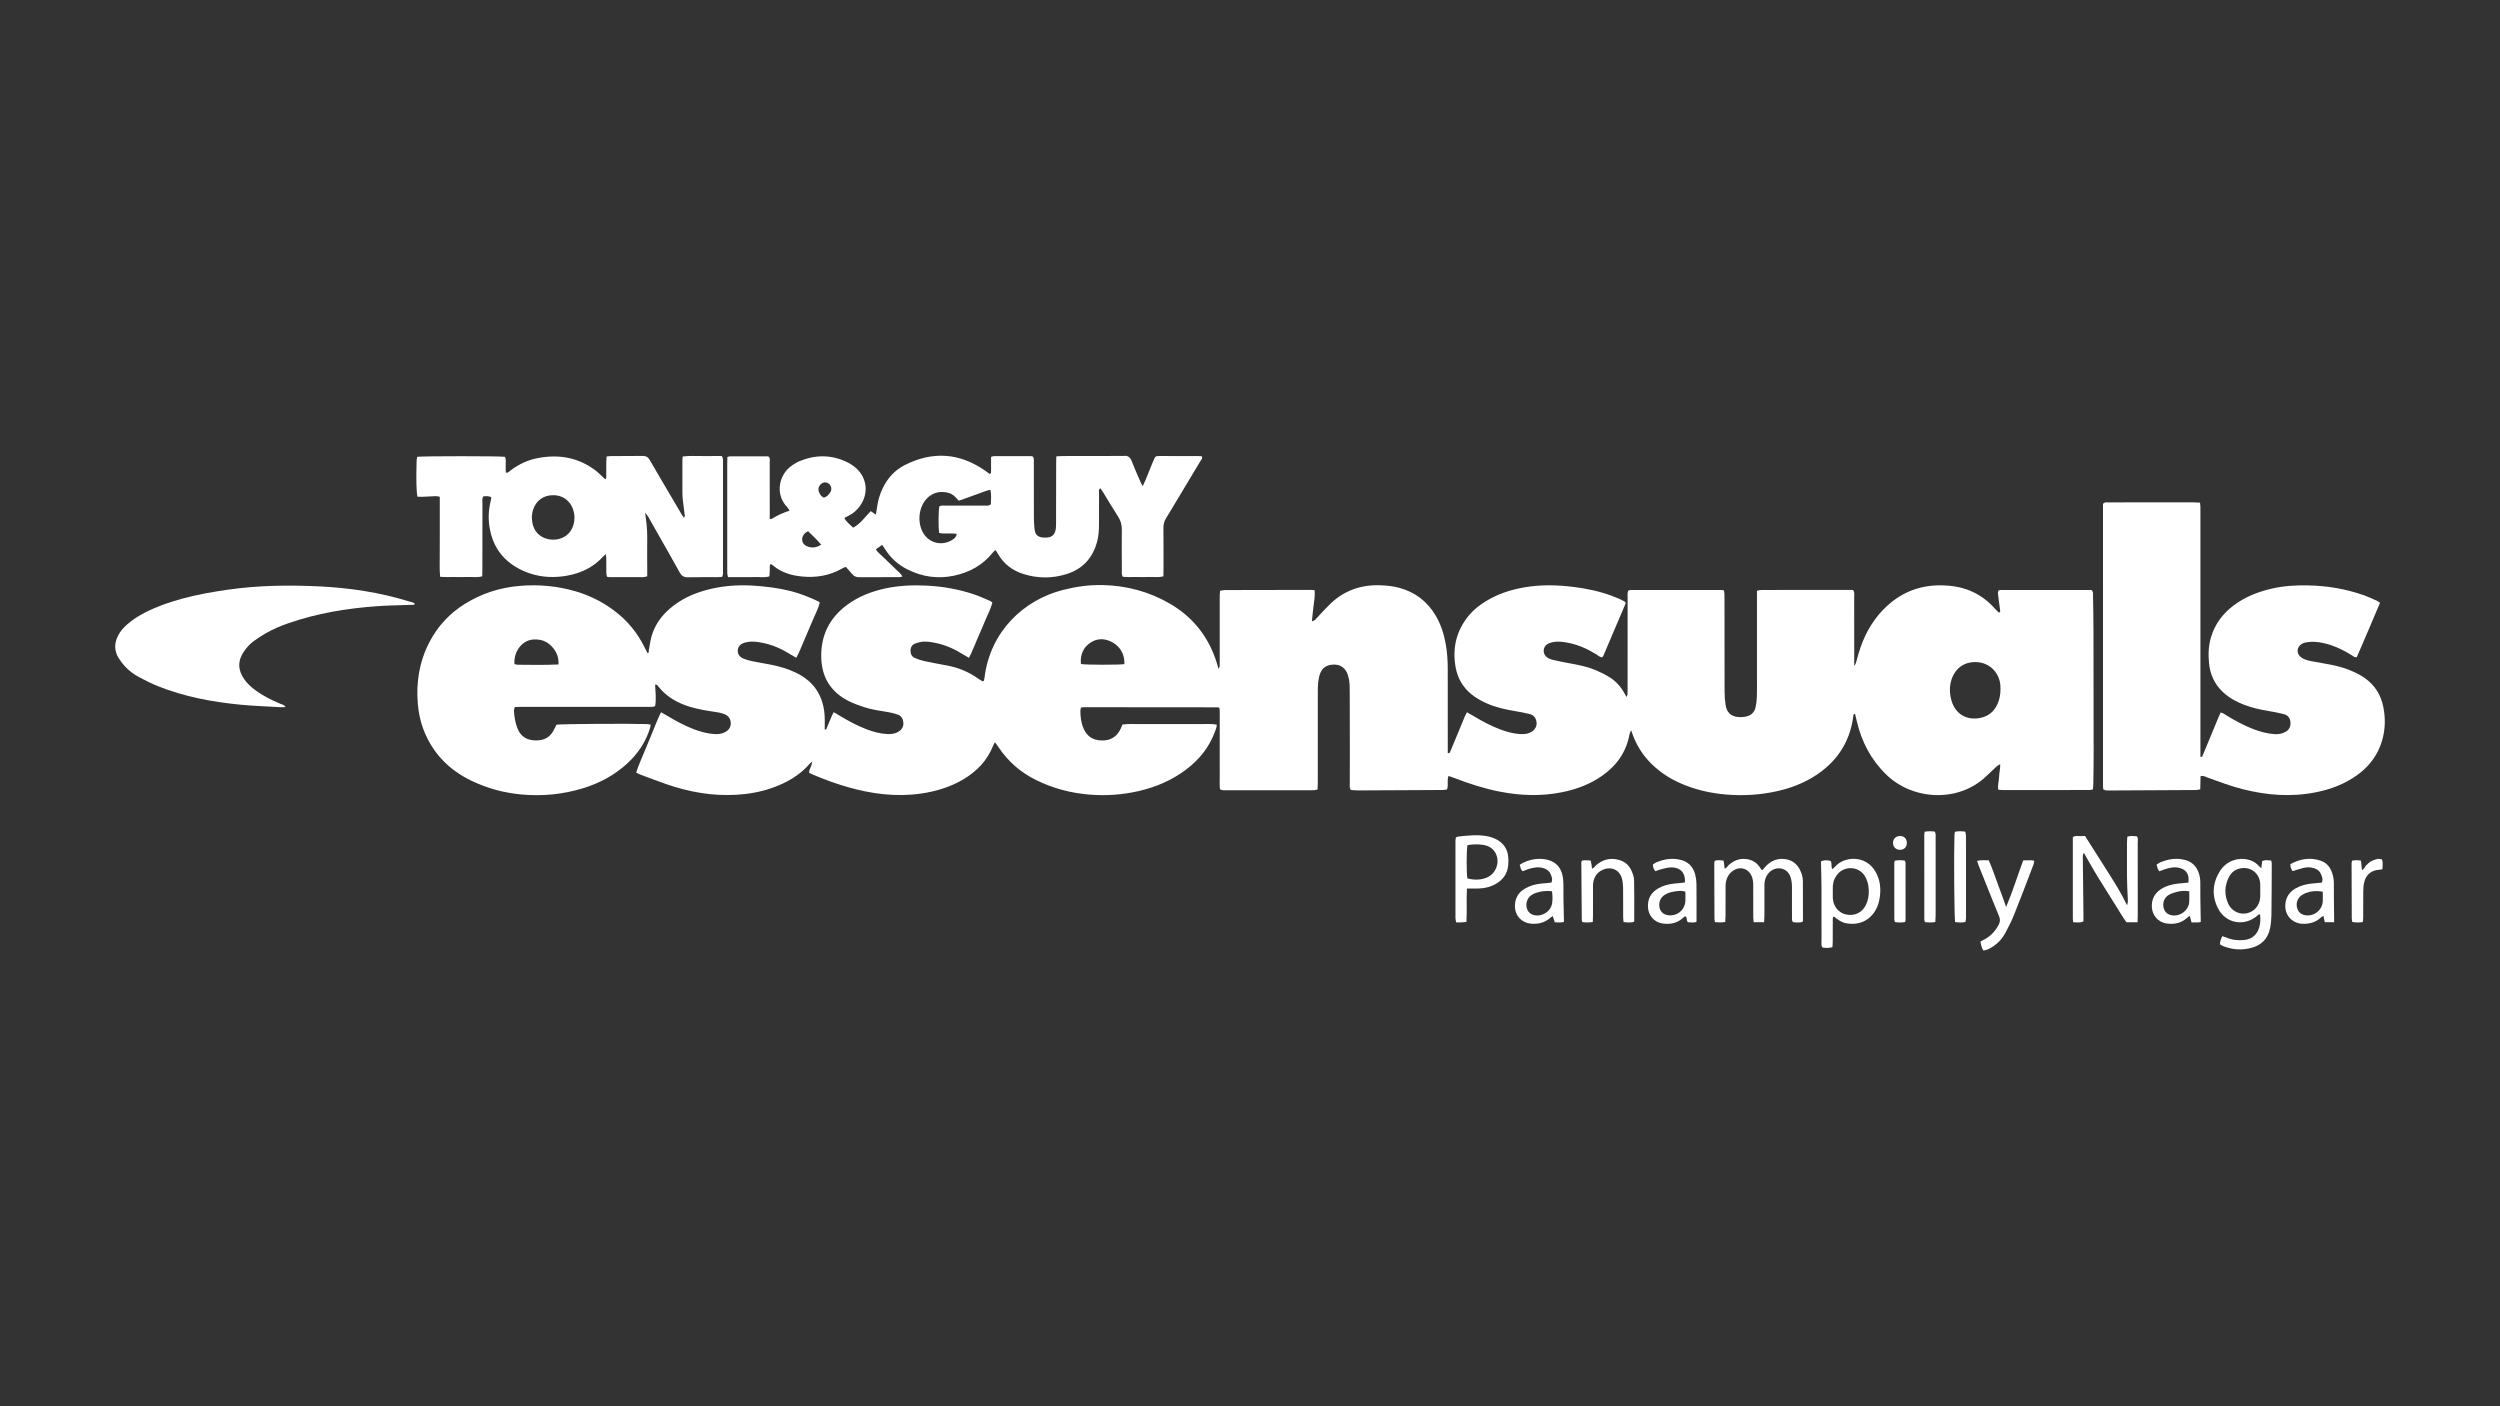
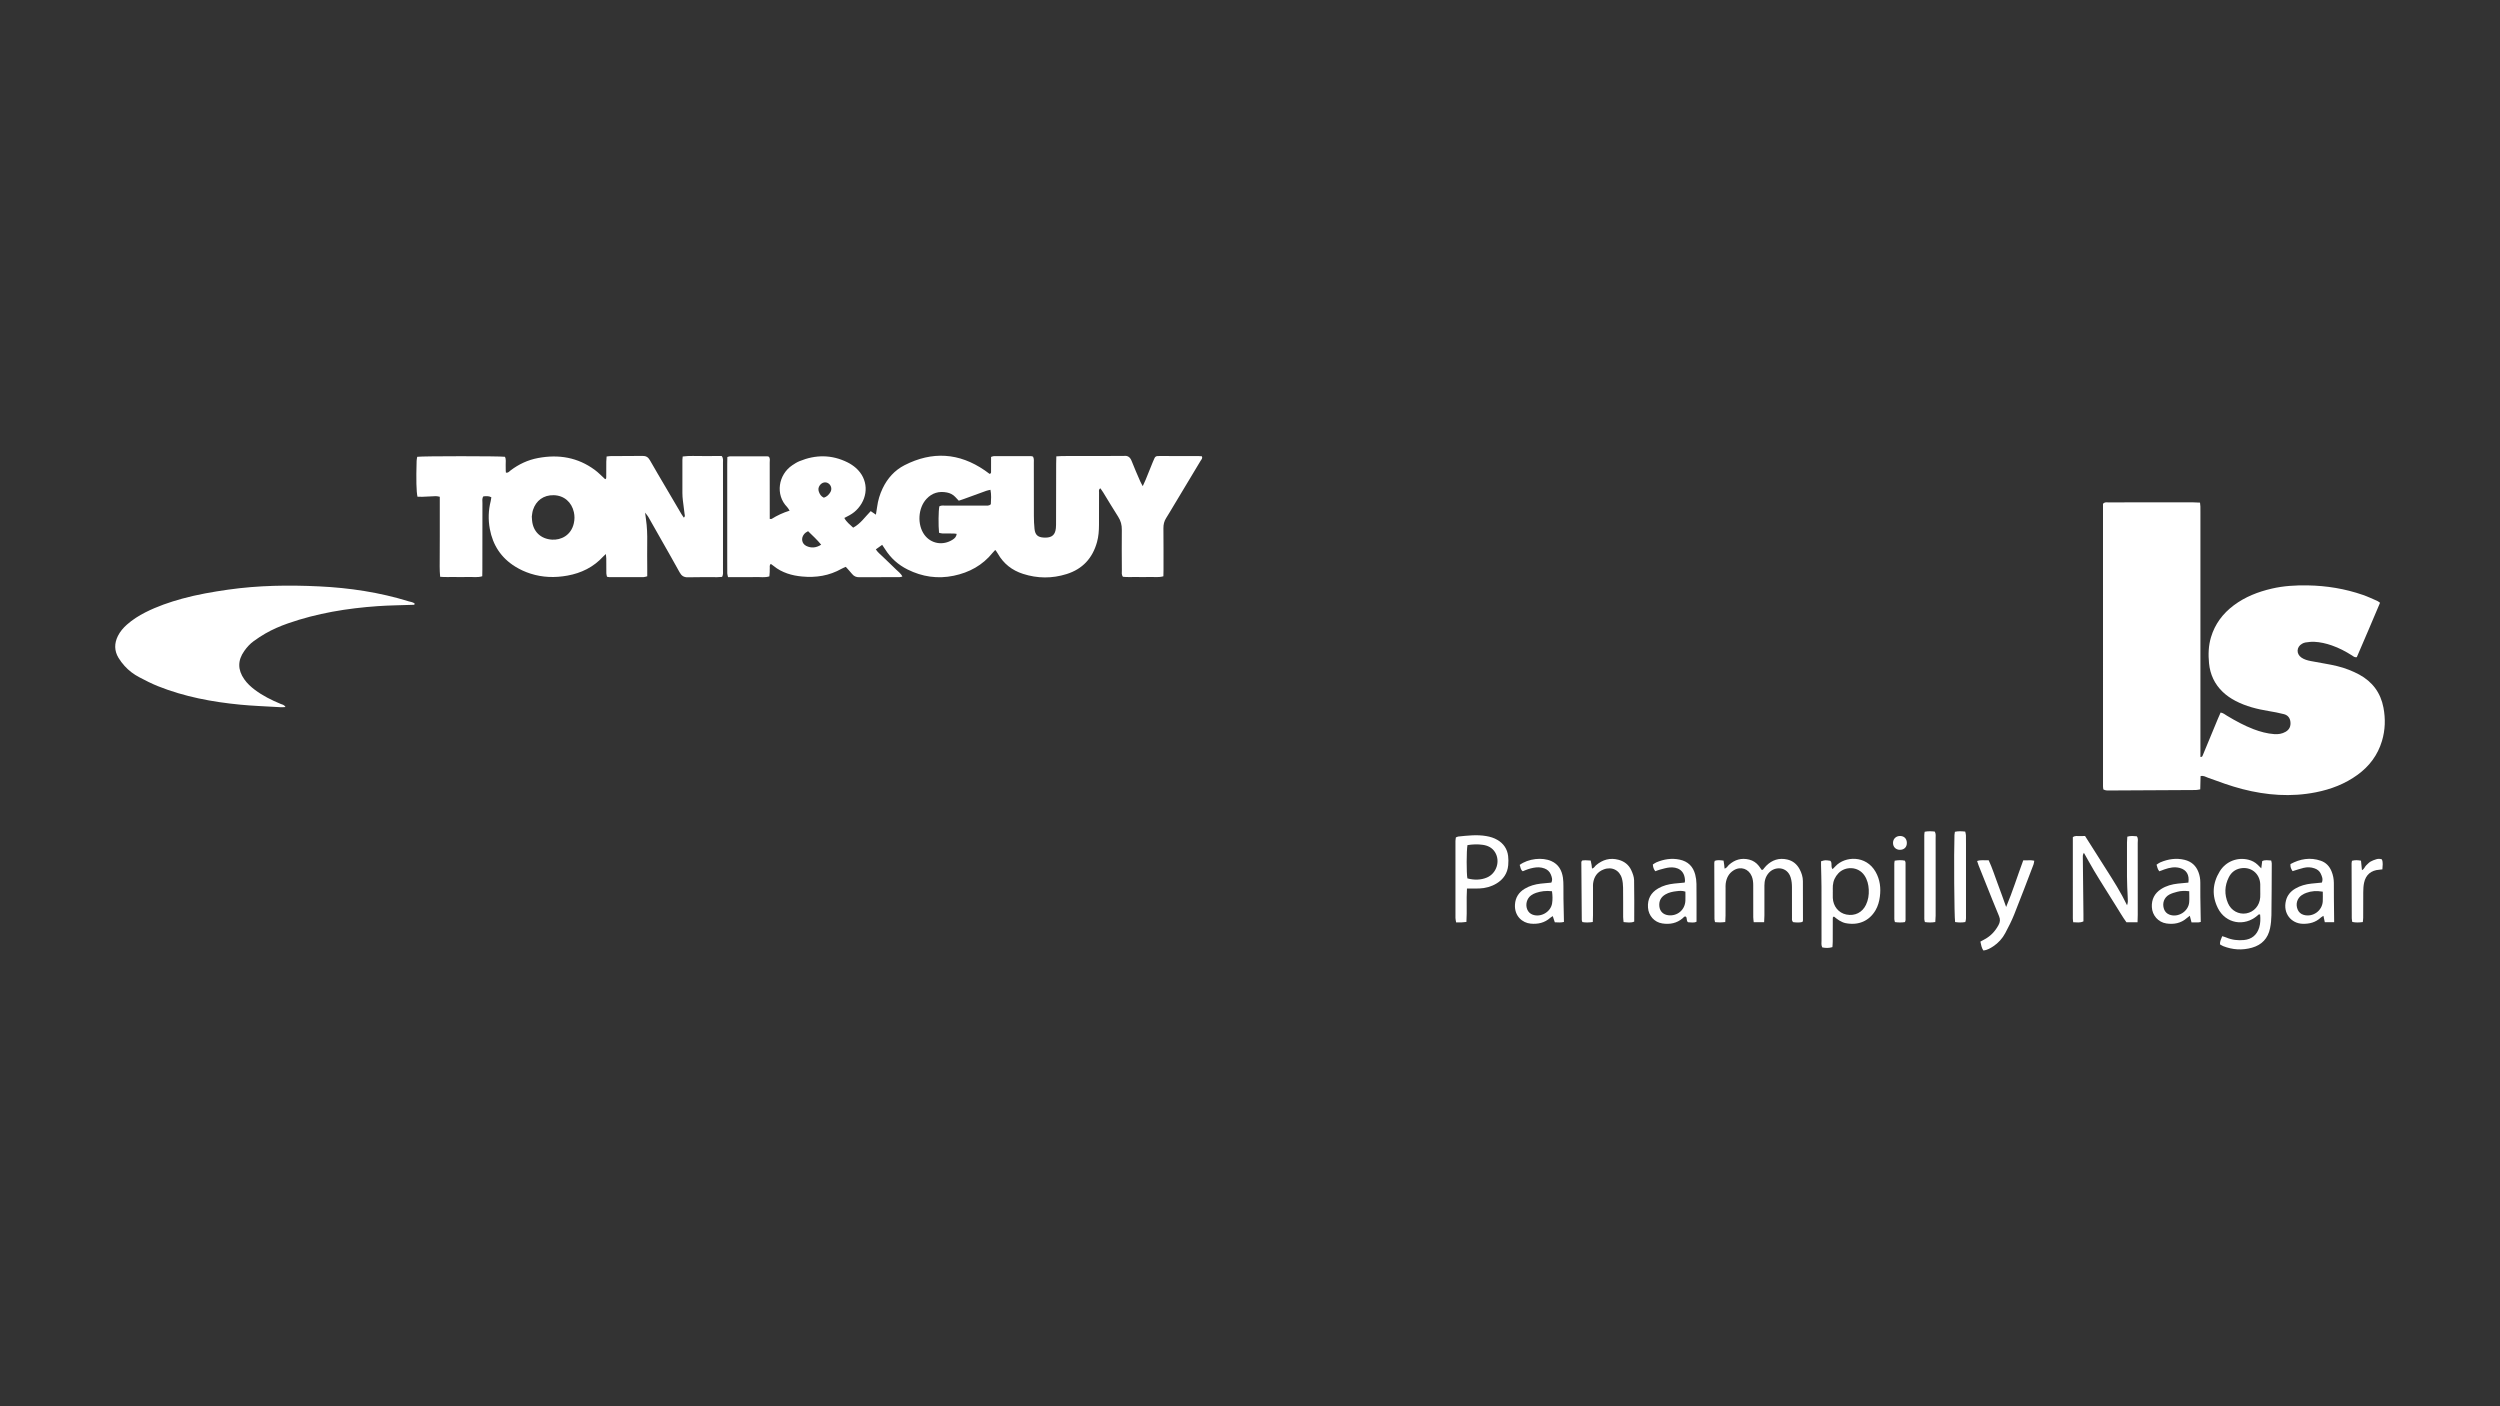
<svg xmlns="http://www.w3.org/2000/svg" version="1.1" id="Layer_1" x="0px" y="0px" viewBox="0 0 1920 1080" style="enable-background:new 0 0 1920 1080;" xml:space="preserve">
  <rect x="0" y="0" width="1920" height="1080" fill="#333333" stroke="none" />
  <style type="text/css"> .st0{fill:#FFFFFF;} </style>
  <g>
-     <path class="st0" d="M1607.79,483.83c-0.03-8.8-0.2-17.59-0.35-26.39c-0.03-1.38,0.36-2.91-1.18-4.32 c-23.05,0-46.37-0.01-69.7,0.01c-0.61,0-1.21,0.24-1.74,0.36c-0.72,1.73-0.31,3.31-0.11,4.87c0.42,3.33,0.93,6.65,1.33,9.99 c0.08,0.69,0.43,1.59-0.49,2.02c-0.24,0-0.46,0.07-0.54-0.01c-1.13-1.1-2.3-2.18-3.34-3.36c-6.77-7.62-15.06-12.76-24.9-15.44 c-4.19-1.15-8.47-1.67-12.78-1.91c-16-0.87-30.34,3.45-42.66,13.9c-7.92,6.73-14.02,14.86-18.55,24.19 c-2.95,6.06-5.05,12.43-6.73,18.94c-0.37,1.44-0.63,2.9-2.01,4.83v-7.07c0-15.36,0.02-30.72-0.03-46.07c0-1.68,0.55-3.52-0.95-5.28 h-49.25c-7.03,0-14.07-0.02-21.1,0.03c-1.05,0.01-2.09,0.35-3.36,0.57v67.92c0,4.48,0.1,8.96-0.07,13.44 c-0.09,2.69-0.41,5.42-0.98,8.06c-0.86,3.96-3.45,6.44-7.44,7.22c-1.7,0.34-3.49,0.53-5.22,0.42c-6.08-0.37-9.43-3.29-10.39-9.31 c-0.53-3.3-0.77-6.67-0.78-10.02c-0.08-23.84-0.06-47.67-0.07-71.51c0-1.28,0.05-2.57-0.03-3.84c-0.06-0.9-0.3-1.79-0.47-2.72 c-0.9-0.1-1.52-0.23-2.14-0.23c-23.03-0.01-46.06-0.02-69.08,0.01c-0.76,0-1.51,0.28-2.17,0.41c-0.81,2.07-0.5,4.01-0.5,5.91 c-0.03,23.2-0.02,46.39-0.02,69.59c0,1.44,0.03,2.88-0.06,4.32c-0.03,0.48-0.39,0.94-0.82,1.91c-0.74-1.36-1.19-2.18-1.64-3 c-2.85-5.15-6.72-9.39-11.74-12.41c-3.41-2.05-7.01-3.84-10.68-5.36c-5.93-2.45-12.21-3.72-18.5-4.87 c-4.71-0.87-9.41-1.79-14.08-2.85c-1.52-0.35-3.08-1.02-4.34-1.92c-3.73-2.69-3.38-8.21,0.62-10.4c1.09-0.6,2.37-0.95,3.6-1.22 c4.16-0.91,8.28-0.3,12.36,0.52c7.78,1.56,14.86,4.82,21.56,8.99c1.32,0.81,2.44,2.14,4.28,2.03c0.27-0.36,0.63-0.69,0.81-1.11 c5.7-13.37,11.39-26.75,17.08-40.13c0.05-0.13,0.02-0.31,0-0.47c-0.03-0.15-0.1-0.3-0.25-0.7c-2.91-1.9-6.32-3.24-9.74-4.54 c-9.61-3.65-19.58-5.75-29.77-7.03c-12.76-1.61-25.49-1.9-38.21,0.33c-10.31,1.8-20.14,5-29.13,10.49 c-4.95,3.02-9.5,6.53-13.21,11.01c-9.68,11.7-12.89,25.09-10.19,39.96c1.49,8.19,5.38,14.97,11.76,20.32 c3.71,3.12,7.9,5.41,12.3,7.36c6.78,2.99,13.94,4.58,21.21,5.81c3.77,0.63,7.55,1.33,11.27,2.22c2.23,0.52,4.08,1.74,5,4.07 c1.42,3.59,0.45,7.1-2.72,9.3c-2.77,1.93-5.91,2.3-9.16,2.11c-5.48-0.32-10.7-1.78-15.8-3.72c-7.2-2.74-13.94-6.4-20.51-10.37 c-1.47-0.89-2.97-1.71-4.69-2.69c-0.64,1.27-1.19,2.21-1.61,3.21c-1.73,4.13-3.41,8.28-5.12,12.41c-2.02,4.87-4.03,9.75-6.1,14.6 c-0.26,0.6-0.43,1.61-1.9,1.1v-5.12c0-19.84,0-39.68-0.01-59.52c0-6.57-0.45-13.1-1.63-19.57c-1.4-7.6-3.78-14.87-7.76-21.54 c-6.46-10.81-15.79-17.86-27.94-21.15c-4.5-1.21-9.12-1.68-13.75-1.89c-14.92-0.67-28.07,3.66-38.97,14.11 c-2.54,2.44-4.93,5.03-7.35,7.57c-1.54,1.63-2.98,3.35-4.56,4.93c-0.46,0.46-1.25,0.58-2.39,1.07c0.47-4.35,0.81-8.16,1.3-11.94 c0.51-3.91,1.2-7.8,0.82-11.98c-1.02-0.1-1.79-0.24-2.56-0.24c-22.06,0.03-44.13,0.06-66.2,0.13c-1.23,0-2.46,0.34-3.83,0.54 c-0.11,1.18-0.27,2.11-0.28,3.03c-0.04,3.2-0.02,6.4-0.02,9.6c0,14.72-0.01,29.44,0,44.16c0,1.38,0.05,1.38-0.9,3.23 c-0.46-1.59-0.88-3.13-1.35-4.64c-6.13-19.62-17.87-34.84-35.64-45.26c-16.06-9.41-33.49-14.11-52.06-14.51 c-10.29-0.22-20.41,1.21-30.37,3.74c-30.09,7.64-56.04,31.78-60.33,67.53c-0.11,0.9-0.44,1.78-0.64,2.53 c-0.48,0.08-0.67,0.17-0.77,0.12c-1.1-0.63-2.24-1.2-3.27-1.94c-6.98-5.03-14.72-8.31-23.14-9.99c-6.11-1.22-12.26-2.26-18.34-3.57 c-2.48-0.53-4.91-1.4-7.25-2.38c-2.49-1.03-3.47-3.18-3.41-5.81c0.07-2.7,1.38-4.54,3.91-5.46c1.05-0.38,2.13-0.68,3.21-0.92 c4.01-0.9,7.97-0.21,11.89,0.56c7.78,1.54,14.88,4.76,21.56,8.98c1.32,0.84,2.7,1.58,4.33,2.52c2.51-4.78,4.26-9.57,6.29-14.23 c2.05-4.69,4.09-9.38,6.02-14.11c1.92-4.68,4.42-9.14,5.69-14.16c-0.72-0.5-1.19-0.95-1.75-1.19c-3.97-1.68-7.88-3.52-11.95-4.91 c-11.87-4.06-24.1-6.22-36.63-6.86c-10.91-0.56-21.73-0.09-32.42,2.26c-10.41,2.29-20.19,6.15-28.82,12.5 c-13.42,9.89-20.18,23.24-19.91,39.96c0.24,15.48,7.23,26.92,21.07,33.92c3.83,1.93,7.93,3.38,12.01,4.73 c6.09,2,12.47,2.73,18.76,3.85c2.34,0.42,4.68,1.04,6.93,1.81c2.71,0.92,3.97,3.13,4.29,5.85c0.37,3.19-1.04,5.58-3.69,7.26 c-2.68,1.69-5.68,2.04-8.76,1.86c-5.48-0.31-10.71-1.75-15.81-3.69c-7.2-2.74-13.94-6.39-20.51-10.37 c-1.47-0.9-2.96-1.74-4.69-2.75c-0.57,1.1-1.04,1.91-1.41,2.76c-1.31,3.08-2.56,6.2-3.9,9.27c-0.26,0.59-0.34,1.63-1.58,1.29 c0-1.11-0.02-2.22,0-3.33c0.1-4.8,0.04-9.59-1.02-14.32c-1.73-7.72-5.27-14.37-11.27-19.61c-3.15-2.76-6.69-4.92-10.48-6.69 c-5.67-2.66-11.63-4.45-17.75-5.68c-5.17-1.04-10.38-1.86-15.54-2.92c-2.18-0.45-4.34-1.11-6.41-1.94 c-2.97-1.2-4.46-3.53-4.32-6.26c0.13-2.77,1.81-4.81,4.89-5.85c0.75-0.26,1.56-0.36,2.34-0.53c4.01-0.83,7.96-0.2,11.89,0.58 c7.78,1.54,14.88,4.76,21.56,8.98c1.31,0.83,2.69,1.57,4.24,2.46c2.68-4.71,4.34-9.53,6.4-14.16c2.07-4.68,4.07-9.38,6.01-14.12 c1.92-4.67,4.39-9.15,5.69-14.04c-0.58-0.48-0.9-0.88-1.31-1.06c-6.82-3.16-13.75-6.01-21.07-7.84 c-9.65-2.41-19.45-3.63-29.37-4.21c-11.91-0.69-23.64,0.25-35.16,3.34c-10.47,2.81-20.13,7.27-28.39,14.44 c-6.55,5.68-11.41,12.55-13.87,20.89c-1.07,3.66-1.47,7.52-2.21,11.28c-0.13,0.67,0.29,1.58-0.69,1.95 c-0.17-0.1-0.36-0.15-0.42-0.26c-0.66-1.27-1.31-2.56-1.93-3.85c-5.62-11.59-13.61-21.22-23.95-28.89 c-8.95-6.64-18.81-11.5-29.5-14.59c-13.8-4.01-27.89-5.26-42.23-4.11c-15.43,1.23-29.72,5.82-42.83,14.05 c-11.64,7.31-20.62,17.09-26.95,29.3c-7.74,14.92-10.32,30.82-8.84,47.44c0.57,6.37,1.77,12.66,4,18.7 c6.91,18.67,19.72,31.89,37.53,40.37c12.09,5.76,24.9,9.18,38.2,10.38c15.91,1.43,31.62-0.06,46.95-4.74 c12.7-3.87,24.19-9.98,34.05-18.99c8.31-7.6,14.38-16.66,17.66-27.51c0.21-0.7,0.26-1.44,0.43-2.38c-1.11-0.19-1.86-0.41-2.63-0.44 c-12.09-0.48-65.66-0.16-69.72,0.44c-0.72,1.43-1.46,3.01-2.28,4.54c-1.65,3.06-3.99,5.4-7.31,6.59c-2.76,0.98-5.6,1.13-8.51,0.82 c-5.62-0.59-9.5-3.47-11.66-8.66c-1.86-4.49-2.7-9.2-2.88-14.02c-0.03-0.87,0.41-1.76,0.67-2.82c1.78-0.05,3.37-0.12,4.95-0.12 c9.59-0.02,19.19-0.01,28.78-0.01c22.87,0,45.74,0.01,68.6-0.02c1.71,0,3.49,0.31,5.39-0.57c1.04-5.51,0.2-11.04,0-16.46 c1.59-0.3,2,0.78,2.54,1.46c6.51,8.26,15.24,12.95,25.14,15.82c6.47,1.87,13.1,2.88,19.74,3.86c1.88,0.28,3.77,0.72,5.55,1.38 c3.12,1.16,4.99,3.48,5.12,6.87c0.14,3.41-1.69,5.71-4.63,7.21c-2.51,1.27-5.19,1.53-7.94,1.35c-5.47-0.36-10.68-1.79-15.78-3.73 c-7.2-2.75-13.93-6.41-20.51-10.38c-1.46-0.88-2.97-1.69-4.68-2.66c-2.7,5.26-4.53,10.52-6.7,15.63c-2.12,5-4.21,10.01-6.22,15.06 c-2.05,5.16-4.5,10.16-6.16,15.63c1.03,0.53,1.84,1.05,2.71,1.38c6.74,2.52,13.45,5.1,20.24,7.46c17.37,6.06,35.19,9.26,53.66,8.25 c9.47-0.51,18.73-2.15,27.69-5.27c11.34-3.96,21.5-9.8,29.42-19.08c0.28-0.33,0.71-0.53,1.44-1.05c-0.16,3.2-2.4,5.5-2.39,8.49 c1.09,0.52,2.06,1.05,3.08,1.48c8.55,3.59,17.24,6.8,26.15,9.37c18.61,5.38,37.5,7.9,56.85,5.09c11.33-1.65,22.14-4.89,32.08-10.71 c10.67-6.25,18.83-14.72,23.35-26.43c0.27-0.7,0.76-1.31,1.3-2.23c1.04,1.45,1.9,2.59,2.68,3.77 c7.36,11.03,17.04,19.42,28.92,25.26c12.76,6.28,26.31,9.91,40.44,11.11c12.97,1.1,25.86,0.23,38.59-2.74 c13.08-3.06,25.18-8.22,35.96-16.33c10.2-7.67,17.95-17.23,22.35-29.33c0.59-1.61,1.36-3.2,1.36-5.28 c-4.88-0.9-9.64-0.31-14.37-0.42c-4.79-0.1-9.59-0.02-14.39-0.02h-14.87c-4.8,0-9.59-0.06-14.39,0.02 c-4.76,0.07-9.54-0.37-14.37,0.32c-0.5,1.17-0.91,2.2-1.38,3.2c-2.87,6.17-7.76,9.19-14.51,9.05c-7.38-0.15-11.91-3.5-14.52-10.39 c-1.5-3.96-1.89-8.08-1.95-12.25c-0.02-0.88,0.31-1.77,0.46-2.61c0.77-0.14,1.23-0.31,1.69-0.31c34.53,0.02,69.07,0.06,103.61,0.09 c0.15,0,0.32,0.04,0.45,0.12c0.13,0.08,0.22,0.23,0.69,0.75c0.27,3.03,0.09,6.52,0.12,10.01c0.03,3.52,0.01,7.04,0.01,10.56v20.63 c0,3.52-0.04,7.04,0.01,10.56c0.04,3.48-0.21,6.98,0.17,10.29c1.96,1.15,3.75,0.77,5.47,0.77c20.14,0.03,40.29,0.02,60.44,0.02 c2.08,0,4.16,0.04,6.24-0.04c0.88-0.04,1.76-0.34,2.82-0.56c0.06-2.01,0.16-3.75,0.16-5.49c0.01-22.72,0-45.43,0.02-68.15 c0-2.88-0.05-5.78,0.26-8.63c0.26-2.36,0.74-4.76,1.59-6.96c1.73-4.54,5.34-6.53,10.11-6.69c4.83-0.16,8.31,1.9,10.44,6.19 c0.56,1.13,0.85,2.4,1.19,3.63c1.09,3.91,0.9,7.93,0.92,11.92c0.07,14.88,0.09,29.76,0.1,44.64c0.01,8.48-0.07,16.96-0.06,25.44 c0,1.39-0.38,2.88,0.9,4.5c1.77,0.1,3.82,0.32,5.88,0.31c21.58-0.08,43.17-0.19,64.75-0.32c1.07,0,2.13-0.27,3.14-0.41 c1.31-3.41-0.25-6.9,1.19-10.39c1.62,0.58,3.1,1.07,4.56,1.63c11.34,4.38,22.88,8.11,34.83,10.45c15.85,3.1,31.73,3.65,47.63,0.46 c11.09-2.22,21.52-6.07,30.84-12.6c11.22-7.86,18.64-18.25,21.11-31.92c0.15-0.86,0.62-1.66,1.2-3.15c0.75,2.02,1.2,3.36,1.72,4.68 c3.1,7.83,7.56,14.78,13.53,20.75c6.17,6.17,13.26,11.01,21.18,14.66c11.74,5.43,24.16,8.32,36.98,9.36 c13.29,1.07,26.51,0.2,39.55-2.8c11.98-2.77,23.11-7.39,32.99-14.81c9.7-7.29,16.94-16.45,21.16-27.88 c1.72-4.66,2.91-9.46,3.49-14.41c0.09-0.8-0.05-1.96,1.44-2.03c0.44,1.87,0.88,3.73,1.32,5.59c3.69,15.79,10.91,29.61,22.61,40.98 c20.57,19.98,55.77,21.67,76.99,1.09c2.64-2.56,5.33-5.07,8.03-7.56c0.53-0.48,1.25-0.75,2.52-1.48c0.05,3.82-0.84,6.9-0.9,10.02 c-0.07,3.12-1.33,6.2-0.54,9.55c1.47,0.12,2.72,0.3,3.97,0.3c21.9,0,43.8-0.02,65.71-0.06c0.92,0,1.83-0.27,2.94-0.45 c0.12-1.58,0.3-2.99,0.32-4.4c0.11-7.68,0.25-15.36,0.24-23.04C1607.91,547.18,1607.87,515.51,1607.79,483.83z M428.94,510.3 c-10.79,0.51-21.15,0.33-31.51,0.21c-0.75,0-1.5-0.31-2.35-0.51c-0.27-4.99,1.02-9.35,3.98-13.11c3.95-5.02,9.31-6.55,15.42-5.52 c4.27,0.71,7.72,3.06,10.38,6.39C427.61,501.2,429.24,505.11,428.94,510.3z M863.52,510.06c-4.96,0.64-29.52,0.57-33.16-0.06 c-0.09-0.12-0.25-0.24-0.26-0.37c-0.51-6.72,1.76-12.36,7.38-16.08c5.54-3.67,11.52-3.33,17.21-0.05 C860.65,496.95,863.89,503.11,863.52,510.06z M1533.99,540.86c-2.64,5.77-7.04,9.32-13.34,10.54c-10.35,2-18.87-3.07-21.85-13.15 c-1.62-5.5-1.79-11.03,0.02-16.52c3.07-9.3,11.01-14.26,20.81-13.08c8.93,1.07,15.64,8.01,16.61,17.22 c0.11,1.11,0.11,2.23,0.13,2.64C1536.47,533.28,1535.68,537.18,1533.99,540.86z" />
    <path class="st0" d="M1829.35,569.07c-3.24,10.82-9.66,19.37-18.73,25.97c-9.6,6.99-20.43,11.14-32.01,13.43 c-19.03,3.78-37.83,2.35-56.5-2.47c-8.98-2.32-17.67-5.52-26.37-8.71c-1.73-0.63-3.42-1.81-5.7-1.24 c-0.08,3.31-0.17,6.63-0.25,10.17c-1.28,0.2-2.34,0.5-3.41,0.51c-21.9,0.14-43.8,0.26-65.71,0.35c-1.73,0.01-3.53,0.2-5.29-0.8 c-0.09-0.7-0.27-1.48-0.27-2.26c-0.01-72.46-0.01-144.91-0.01-217.05c1.23-1.53,2.6-1.15,3.82-1.15c9.43-0.03,18.87-0.02,28.3-0.02 c12.47,0,24.94-0.01,37.41,0.01c1.57,0,3.13,0.12,4.98,0.2c0.12,1.15,0.26,2.06,0.29,2.97c0.05,1.44,0.02,2.88,0.02,4.32v188.02 c1.38,0.21,1.55-0.68,1.84-1.37c3.86-9.3,7.7-18.6,11.56-27.9c0.66-1.61,1.39-3.19,2.11-4.83c2.06,0.35,3.39,1.55,4.87,2.44 c6.58,3.96,13.3,7.64,20.49,10.38c5.11,1.94,10.33,3.36,15.8,3.76c3.1,0.23,6.05-0.21,8.77-1.79c2.98-1.73,4.07-4.35,3.68-7.7 c-0.36-3.06-2.11-5.09-4.95-5.83c-3.85-1.01-7.79-1.74-11.72-2.39c-8.87-1.47-17.52-3.62-25.54-7.82c-3.56-1.87-6.86-4.1-9.77-6.89 c-6.27-6-9.69-13.4-10.53-22c-0.65-6.73-0.45-13.41,1.5-19.96c3.04-10.19,9.11-18.24,17.53-24.55 c8.72-6.52,18.66-10.38,29.19-12.82c9.09-2.12,18.35-2.63,27.63-2.47c14.48,0.25,28.63,2.56,42.34,7.31 c3.76,1.3,7.38,3.03,11.04,4.62c0.69,0.3,1.28,0.85,2.11,1.42c-5.89,14.12-11.94,27.98-17.85,41.8c-1.82,0.29-2.73-0.75-3.75-1.39 c-4.88-3.09-9.95-5.76-15.42-7.65c-4.41-1.53-8.93-2.57-13.57-2.8c-2.21-0.1-4.46,0.23-6.66,0.52c-0.92,0.12-1.85,0.55-2.67,1.01 c-4.33,2.45-4.54,7.81-0.43,10.62c2.15,1.47,4.63,2.15,7.14,2.64c3.61,0.7,7.23,1.34,10.85,1.97c6.3,1.11,12.56,2.39,18.52,4.79 c2.66,1.06,5.3,2.24,7.82,3.6c10.18,5.53,16.49,14.02,18.64,25.39C1832.12,552.02,1831.88,560.62,1829.35,569.07z" />
    <path class="st0" d="M923,350.41c-0.73-0.04-1.52-0.13-2.31-0.13c-9.92-0.03-19.83-0.04-29.74-0.06c-0.64,0-1.28,0.02-1.92,0.03 c-1.05,0.03-1.84,0.53-2.3,1.46c-0.5,1-0.93,2.03-1.35,3.06c-1.86,4.59-3.69,9.19-5.57,13.78c-0.6,1.46-1.3,2.88-2.18,4.83 c-0.82-1.57-1.47-2.63-1.96-3.75c-2.21-5.14-4.51-10.24-6.52-15.46c-1.14-2.98-2.91-4.45-6.12-4.01c-0.32,0.05-0.64,0.01-0.96,0.01 c-15.51,0.02-31.02,0.03-46.52,0.07c-1.26,0-2.51,0.14-4.29,0.25c-0.05,2.27-0.13,4.01-0.13,5.75 c-0.03,14.87-0.04,29.75-0.08,44.62c0,1.6,0.02,3.21-0.14,4.8c-0.51,4.96-2.86,7.12-7.77,7.24c-0.48,0.01-0.96,0-1.43-0.03 c-4.64-0.24-6.72-2.04-7.2-6.65c-0.35-3.33-0.48-6.7-0.49-10.05c-0.05-13.44-0.01-26.88-0.04-40.31c0-1.72,0.28-3.5-0.6-5.16 c-0.54-0.14-0.99-0.37-1.43-0.37c-9.59-0.02-19.19-0.02-28.78,0.01c-0.58,0-1.16,0.33-2.03,0.59c0,3.77,0.01,7.43-0.01,11.09 c0,0.75,0.15,1.64-1.1,1.95c-1.19-0.87-2.45-1.84-3.76-2.74c-19.73-13.55-40.33-14.8-61.56-3.97 c-7.62,3.89-13.16,10.09-16.85,17.83c-2.15,4.49-3.57,9.23-4.22,14.18c-0.25,1.89-0.59,3.77-0.94,6c-1.52-1.04-2.75-1.88-3.98-2.72 c-4.44,4.5-7.83,9.69-13.48,12.7c-2.48-2.37-5.18-4.31-6.79-7.45c1.45-0.76,2.72-1.42,3.98-2.1c2.57-1.39,4.79-3.2,6.68-5.41 c8.01-9.32,7.78-22.44-1.78-30.89c-1.9-1.67-4.08-3.12-6.34-4.26c-12.19-6.09-24.6-6.07-37.08-0.92c-1.9,0.78-3.68,1.92-5.4,3.07 c-10.79,7.22-13.25,22.7-3.98,32.14c0.71,0.73,1.18,1.7,1.89,2.76c-5.09,1.6-9.56,3.68-13.78,6.32c-0.31,0.19-0.84,0.02-1.48,0.02 v-4.95c0-12.79,0.02-25.59-0.03-38.38c0-1.53,0.53-3.22-0.76-4.5c-0.38-0.09-0.69-0.23-0.99-0.23c-9.6-0.02-19.19-0.03-28.78-0.01 c-0.59,0-1.17,0.31-2,0.54c-0.04,1.85-0.09,3.59-0.09,5.33v74.37c0,3.2-0.04,6.4,0.03,9.6c0.02,0.89,0.34,1.77,0.58,2.92h10.72 c3.52,0,7.04,0.1,10.55-0.03c3.46-0.13,6.98,0.58,10.49-0.53c0.1-1.25,0.21-2.35,0.26-3.45c0.04-0.96-0.05-1.92,0.04-2.88 c0.09-1.03-0.43-2.22,0.83-3.24c0.72,0.53,1.49,1.03,2.2,1.62c3.11,2.59,6.65,4.4,10.45,5.73c3.64,1.27,7.4,1.95,11.23,2.32 c10.78,1.04,21.02-0.57,30.53-5.99c0.93-0.53,1.95-0.89,3.15-1.43c1.72,1.94,3.35,3.68,4.86,5.52c1.42,1.74,3.14,2.48,5.41,2.46 c10.39-0.08,20.78-0.05,31.18-0.09c0.56,0,1.12-0.23,2.01-0.43c-1.22-2.56-3.31-3.83-4.93-5.49c-1.67-1.72-3.44-3.34-5.17-5 c-1.73-1.66-3.5-3.28-5.2-4.98c-1.66-1.66-3.63-3.07-5.1-5.41c1.68-1.2,3.17-2.27,4.87-3.48c0.9,1.34,1.62,2.35,2.28,3.41 c4.29,6.8,10.06,11.95,17.24,15.53c11.26,5.61,23.07,7.36,35.41,4.8c11.96-2.48,22.16-8.02,29.93-17.66 c0.6-0.73,1.28-1.39,1.9-2.07c0.27,0.17,0.44,0.23,0.52,0.35c0.53,0.79,1.09,1.57,1.56,2.39c4.38,7.75,10.91,12.83,19.32,15.54 c11.14,3.59,22.31,3.65,33.47,0.16c12.31-3.85,19.93-12.21,23.36-24.54c1.21-4.35,1.51-8.81,1.53-13.3 c0.02-8.32-0.01-16.64,0.03-24.95c0-1.01-0.42-2.24,1.05-3.07c0.72,1.05,1.47,2.04,2.11,3.09c3.86,6.27,7.6,12.6,11.57,18.79 c1.98,3.09,2.82,6.28,2.77,9.95c-0.12,10.39-0.03,20.79,0.03,31.19c0.01,1.54-0.41,3.19,0.81,4.92c3.3,0.38,6.8,0.12,10.28,0.17 c3.35,0.05,6.71,0.1,10.07-0.01c3.46-0.12,6.98,0.52,10.73-0.54c0.04-1.66,0.1-3.23,0.1-4.8c0-10.72,0.04-21.44-0.07-32.15 c-0.02-2.82,0.54-5.34,2.06-7.72c2.06-3.24,3.98-6.56,5.96-9.85c6.84-11.37,13.69-22.73,20.49-34.12 C922.62,352.94,923.81,352,923,350.41z M619.22,419.27c-3.44-1.68-4.19-5.91-1.78-8.9c0.39-0.5,0.85-0.95,1.35-1.33 c0.49-0.38,1.06-0.65,1.81-1.09c3.39,3.32,6.88,6.48,10.06,10.37C626.81,420.79,623.04,421.12,619.22,419.27z M637.75,377.95 c-1.14,1.92-2.66,3.53-5.03,4.28c-2.24-1.04-3.13-2.71-3.8-4.5c-0.64-1.74-0.46-3.42,0.65-4.96c1.7-2.35,4.46-2.99,6.65-1.53 C638.38,372.68,639.13,375.64,637.75,377.95z M760.96,387.22c-1.5,1.51-3.18,1.05-4.71,1.06c-9.91,0.04-19.82,0-29.73,0.04 c-1.72,0.01-3.51-0.37-5.1,0.53c-0.7,3.47-0.83,14.54-0.23,20.33c0.8,0.17,1.68,0.48,2.58,0.51c2.87,0.07,5.75,0.01,8.63,0.05 c0.73,0,1.46,0.16,2.35,0.27c-0.27,2.25-1.55,3.43-3.01,4.38c-7.7,5-16.88,3.06-21.78-3.65c-5.68-7.8-4.96-20.57,1.61-27.61 c4.3-4.62,9.62-6.09,15.71-4.89c2.37,0.47,4.54,1.52,6.26,3.32c0.88,0.92,1.74,1.85,2.8,2.98c1.18-0.39,2.38-0.76,3.55-1.19 c5.85-2.13,11.69-4.28,17.55-6.39c1-0.36,2.08-0.52,3.24-0.79C761.45,380.1,761.13,383.74,760.96,387.22z" />
    <path class="st0" d="M555.27,386.83c0-10.56,0.01-21.12-0.02-31.68c0-1.55,0.39-3.21-0.99-4.92c-4.7,0-9.65-0.06-14.59,0.01 c-5.06,0.08-10.14-0.36-15.36,0.35c-0.1,1.03-0.23,1.8-0.23,2.57c-0.02,8.48-0.04,16.96,0,25.44c0.01,1.91,0.15,3.84,0.37,5.74 c0.4,3.49,0.93,6.97,1.32,10.47c0.09,0.82,0.64,1.82-0.63,2.7c-0.62-0.93-1.26-1.79-1.8-2.71c-3.98-6.75-7.95-13.51-11.91-20.26 c-4.12-7.04-8.31-14.03-12.32-21.13c-1.36-2.4-3.08-3.33-5.8-3.28c-8,0.14-15.99,0.07-23.99,0.12c-1.07,0-2.14,0.21-3.44,0.34 c-0.1,1.5-0.24,2.74-0.25,3.99c-0.03,3.84-0.01,7.68-0.03,11.52c0,0.76,0.14,1.64-0.84,1.92c-2.62-2.38-5.05-4.97-7.85-7.05 c-13.12-9.74-27.86-12.18-43.67-9.21c-7.83,1.46-14.87,4.76-21.21,9.6c-0.94,0.71-1.7,1.97-3.49,1.61c-0.26-2-0.06-4.07-0.17-6.12 c-0.1-2.03,0.48-4.15-0.6-6.04c-4.03-0.59-63.07-0.6-67.35,0.01c-0.15,1-0.42,2.06-0.45,3.14c-0.43,14.28-0.21,23.73,0.66,27.5 c1.16,0.03,2.4,0.12,3.63,0.07c3.52-0.14,7.03-0.38,10.54-0.49c0.89-0.03,1.78,0.28,2.96,0.48v30.42 c-0.01,5.12-0.08,10.24-0.05,15.36c0.03,5.08-0.22,10.18,0.33,15.67c3.66,0.32,7.15,0.15,10.63,0.17 c3.67,0.03,7.36,0.11,11.03-0.02c3.46-0.11,6.98,0.57,10.68-0.56c0.03-1.83,0.08-3.57,0.08-5.31c0.02-16.96,0-33.91,0.05-50.87 c0.01-1.71-0.46-3.53,0.72-5.17c2.01-0.17,4.03-0.47,6.13,0.68c-0.18,1.08-0.27,2.02-0.49,2.92c-1.79,7.08-2.02,14.19-0.69,21.39 c2.31,12.49,8.66,22.19,19.47,28.91c3.68,2.29,7.59,4.08,11.72,5.41c9.34,3.02,18.84,3.28,28.43,1.54 c10.68-1.94,20-6.5,27.42-14.61c0.5-0.55,1.07-1.02,2.1-1.99c0.15,1.56,0.29,2.44,0.3,3.33c0.03,3.83-0.02,7.67,0.05,11.51 c0.01,0.9,0.33,1.79,0.5,2.63c0.72,0.13,1.19,0.29,1.65,0.29c8.8,0.02,17.59,0.04,26.39,0c0.89,0,1.77-0.38,2.87-0.63v-5.93 c-0.02-6.72-0.13-13.44-0.02-20.16c0.09-5.93-0.08-11.83-0.96-17.7c-0.21-1.41-0.38-2.82-0.68-5.11c1.16,1.5,1.9,2.27,2.42,3.18 c3.65,6.38,7.26,12.79,10.88,19.19c4.4,7.79,8.88,15.54,13.17,23.4c1.46,2.68,3.21,3.98,6.42,3.89c7.51-0.21,15.03-0.07,22.54-0.09 c1.25-0.01,2.5-0.15,3.73-0.22c0.99-1.82,0.67-3.61,0.67-5.34C555.28,420.75,555.27,403.79,555.27,386.83z M440.71,401.85 c-2.11,9.48-10.07,13.02-16.75,12.6c-8.73-0.55-14.58-6.23-15.33-14.76c-0.07-0.8-0.12-1.59-0.21-2.94 c0.23-1.35,0.33-3.3,0.91-5.09c2.32-7.22,8.14-11.52,15.86-11.35c7.98,0.17,13.84,5.31,15.55,13.03 C441.37,396.2,441.35,398.98,440.71,401.85z" />
    <path class="st0" d="M318.58,463.67c-0.31,1.11-1.07,0.81-1.6,0.83c-8.94,0.34-17.91,0.38-26.83,1.01 c-23.51,1.64-46.63,5.42-68.97,13.23c-6.04,2.12-11.92,4.64-17.46,7.84c-3.04,1.75-5.97,3.71-8.82,5.76 c-2.87,2.07-5.24,4.69-7.28,7.58c-5.15,7.26-5.15,14.46,0,21.79c2.22,3.18,5.05,5.77,8.13,8.09c6.05,4.55,12.76,7.86,19.72,10.77 c1.19,0.5,2.78,0.58,3.78,2.42c-2.72,0.31-5.05,0.08-7.37-0.06c-9.09-0.54-18.21-0.86-27.27-1.74 c-21.7-2.09-43.02-6.09-63.36-14.23c-4.88-1.95-9.58-4.38-14.25-6.83c-4.26-2.23-8.13-5.12-11.35-8.72c-1.7-1.9-3.28-3.94-4.6-6.11 c-3.34-5.51-3.34-11.21-0.48-16.93c1.67-3.33,4.05-6.12,6.82-8.59c4.33-3.85,9.18-6.92,14.33-9.53c9.02-4.56,18.53-7.83,28.25-10.5 c11.57-3.17,23.36-5.2,35.23-6.9c23.21-3.3,46.54-3.63,69.87-2.51c23.36,1.12,46.41,4.55,68.83,11.49 C315.49,462.32,317.33,462.41,318.58,463.67z" />
    <path class="st0" d="M1641.77,647.38c0.05,18.4,0.03,36.8,0.02,55.19c0,1.74-0.09,3.47-0.16,5.71h-8.54 c-3.01-4.08-5.56-8.68-8.39-13.09c-2.85-4.44-5.62-8.94-8.41-13.42c-2.7-4.34-5.44-8.66-8.04-13.07 c-2.68-4.53-5.22-9.16-7.83-13.76c-0.85,1.72-0.83,1.72-0.81,3.77c0.16,14.55,0.32,29.11,0.47,43.66c0.02,1.75,0,3.5,0,5.23 c-2.73,1.37-5.18,0.67-7.86,0.68c-0.12-1.13-0.28-1.89-0.28-2.66c-0.01-20.93-0.01-41.86-0.01-62.67c1.71-1.28,3.35-0.78,4.89-0.86 c1.43-0.07,2.86-0.02,4.51-0.02c5.52,8.71,10.98,17.36,16.47,25.98c5.45,8.57,10.93,17.12,15.78,27.21 c0.85-2.45,0.56-3.84,0.54-5.18c-0.03-1.44-0.12-2.88-0.19-4.32c-0.06-1.44-0.16-2.87-0.21-4.31c-0.05-1.44-0.08-2.88-0.11-4.32 s-0.07-2.88-0.09-4.32c-0.01-1.44,0-2.88,0-4.32v-17.27c0-1.44-0.03-2.88,0.01-4.32c0.04-1.41,0.16-2.82,0.24-4.34 c2.55-0.76,4.9-0.5,7.26-0.29C1642.33,643.86,1641.77,645.7,1641.77,647.38z" />
    <path class="st0" d="M1384.68,706.87c0,0.29-0.19,0.58-0.42,1.2c-2.31,0.63-4.79,0.43-7.18,0.13c-1.16-1.14-0.83-2.48-0.84-3.71 c-0.03-7.67-0.02-15.34-0.02-23.02c0-2.56-0.22-5.07-0.99-7.56c-2.61-8.45-12.1-8.84-16.79-3.54c-2.47,2.79-3.38,6.07-3.37,9.72 c0.03,7.67,0.02,15.34,0,23.01c0,1.57-0.12,3.13-0.21,5.16h-8c-0.13-1.36-0.36-2.59-0.36-3.81c-0.04-8.15-0.04-16.3-0.02-24.45 c0.01-2.42-0.22-4.79-1.15-7.05c-2.38-5.79-8.52-7.85-13.86-4.55c-3.81,2.35-5.61,6-6.15,10.32c-0.16,1.26-0.08,2.55-0.08,3.83 c-0.01,6.87,0.01,13.75-0.02,20.62c0,1.56-0.13,3.13-0.21,4.96c-1.47,0.12-2.7,0.28-3.93,0.28c-1.25,0.01-2.51-0.13-3.95-0.22 c-0.16-0.89-0.41-1.65-0.42-2.4c-0.06-14.39-0.11-28.77-0.14-43.15c0-0.45,0.2-0.9,0.36-1.53c2.14-0.78,4.3-0.46,6.77-0.16 c0.17,1.15,0.35,2.2,0.49,3.26c0.11,0.9,0.18,1.81,0.28,2.86c1.83-0.44,2.35-1.96,3.37-2.87c4.5-4,9.61-5.49,15.52-4.04 c3.07,0.76,5.53,2.43,7.46,4.9c0.78,0.99,1.46,2.05,2.13,3.01c1.22,0.21,1.37-0.81,1.88-1.3c0.58-0.54,1.02-1.23,1.58-1.8 c4.52-4.52,9.87-6.29,16.17-4.87c4.33,0.98,7.43,3.57,9.51,7.42c1.54,2.85,2.51,5.92,2.54,9.15 C1384.72,686.73,1384.69,696.8,1384.68,706.87z" />
    <path class="st0" d="M1744.27,660.87c-2.45-0.14-4.62-0.64-6.89,0.44c-0.2,1.59-0.41,3.14-0.72,5.59c-1.3-1.3-2.05-2.08-2.83-2.83 c-2.01-1.91-4.37-3.14-7.07-3.81c-8.42-2.09-17.25,1.23-21.98,8.92c-5.59,9.07-6.23,18.75-1.42,28.32 c5.95,11.83,20.33,14.37,30.33,5.67c0.56-0.49,1-1.31,2.1-0.76c0.28,3.28,0.29,6.58-0.7,9.86c-1.74,5.74-5.73,9.11-11.73,9.67 c-4.68,0.44-9.23-0.06-13.6-1.94c-0.95-0.41-1.98-0.65-3.1-1.01c-0.87,2.18-1.83,4-1.72,6.29c0.87,0.48,1.65,1.04,2.52,1.38 c7.21,2.81,14.59,3.28,22.05,1.17c7.62-2.14,12.31-7.19,13.89-14.91c0.67-3.26,1-6.64,1.05-9.97c0.18-13.25,0.21-26.51,0.26-39.77 C1744.71,662.45,1744.44,661.71,1744.27,660.87z M1735.85,689.09c-0.39,6.36-4.77,11.37-10.74,12.39c-5.77,0.99-11.55-2.08-14-7.78 c-2.87-6.67-2.66-13.39,0.6-19.91c1.8-3.61,4.7-6.02,8.72-6.85c8.14-1.67,15.08,3.77,15.44,12.09c0.07,1.59,0.01,3.19,0.01,4.79 h-0.01C1735.87,685.58,1735.96,687.34,1735.85,689.09z" />
    <path class="st0" d="M1440.49,669.62c-7.38-13.05-23.51-12.12-30.75-4.46c-0.73,0.78-1.49,1.52-2.32,2.36 c-1.71-2.09,0.08-4.75-1.76-6.44c-4.02-0.58-4.02-0.58-7.1,0.4c0,1.05-0.02,2.16,0.01,3.26c0.11,5.43,0.31,10.87,0.33,16.31 c0.04,13.75,0,27.51,0.03,41.26c0,1.72-0.35,3.51,0.56,5.29c2.52,0.52,4.99,0.64,7.81-0.2c0.08-1.39,0.24-2.78,0.24-4.18 c0.03-5.76,0.01-11.52,0.04-17.28c0-0.72-0.23-1.63,0.89-2.04c1.34,1.01,2.63,2.21,4.12,3.06c1.5,0.87,3.15,1.69,4.83,2.02 c9.96,1.95,18.19-1.72,22.98-9.88c1.9-3.24,2.86-6.78,3.34-10.44C1444.62,682,1443.85,675.57,1440.49,669.62z M1433.06,694.9 c-2.73,5.71-8.31,8.83-15.07,7.46c-6-1.21-10.1-6.35-10.4-12.72c-0.07-1.59-0.01-3.2-0.01-4.79h0.03c0-1.6-0.11-3.21,0.03-4.8 c0.31-3.61,1.74-6.74,4.26-9.4c5.17-5.47,15.18-5.48,20.01,1.73c2.22,3.31,3.1,7.01,3.3,10.86 C1435.42,687.27,1434.82,691.21,1433.06,694.9z" />
    <path class="st0" d="M1158.24,657.38c-0.67-5.41-3.49-9.53-8.19-12.31c-2.64-1.57-5.53-2.44-8.55-2.96 c-7.2-1.25-14.35-0.38-21.51,0.34c-0.6,0.06-1.18,0.43-1.88,0.7c-0.11,0.96-0.32,1.9-0.32,2.84c-0.02,19.67-0.02,39.35,0.01,59.02 c0,1.06,0.31,2.11,0.51,3.42c1.52,0,2.78,0.05,4.04-0.01c1.22-0.06,2.44-0.23,3.86-0.37c0.55-8.56-0.12-16.85,0.42-25.67 c3.47,0,6.49,0.1,9.5-0.03c4.7-0.19,9.16-1.39,13.21-3.84c5.25-3.19,8.4-7.8,8.96-13.97 C1158.52,662.17,1158.53,659.73,1158.24,657.38z M1141.95,673.94c-4.44,1.89-9.68,2.12-14.99,0.66 c-0.74-3.69-0.76-21.19,0.05-25.55c4.07-0.66,7.89-0.77,11.69-0.23c3.94,0.55,7.35,2.2,9.52,5.74 C1152.39,661.39,1149.33,670.81,1141.95,673.94z" />
    <path class="st0" d="M1302.88,678.84c-0.02-2.37-0.34-4.8-0.94-7.1c-1.61-6.26-5.54-10.2-12.02-11.56 c-6.17-1.29-12.04-0.31-17.76,2.06c-0.98,0.41-1.84,1.12-2.78,1.7c0.17,1.98,0.6,3.62,1.92,5.17c1.15-0.41,2.3-0.94,3.51-1.24 c2.46-0.64,4.93-1.43,7.43-1.66c5.83-0.53,11.77,1.9,11.84,10.4c0.01,0.16-0.05,0.31-0.24,1.2c-2.76,0.33-5.44,0.48-8.1,0.77 c-4.33,0.47-8.48,1.53-12.27,3.73c-5.65,3.28-8.27,8.2-7.81,14.74c0.43,6.2,4.86,11.22,10.97,12.15c5.77,0.89,11.12-0.09,15.7-4.02 c0.67-0.58,1.16-1.59,2.33-1.26c1.36,1.1,0.16,3.17,1.76,4.36c2.19,0.04,4.53,0.67,6.51-0.42 C1302.93,697.98,1302.99,688.41,1302.88,678.84z M1294.38,691.71c-0.28,7.08-6.19,12.07-13.19,11.19 c-3.85-0.49-6.41-2.99-6.81-6.82c-0.42-4.05,1.16-7.14,4.69-9.18c2.67-1.55,5.64-2.16,8.65-2.48c2.01-0.22,4.08-0.5,6.67,0.35 C1294.39,687.29,1294.46,689.5,1294.38,691.71z" />
    <path class="st0" d="M1200.74,690.33c-0.05-3.19,0.03-6.39-0.03-9.58c-0.04-2.23-0.03-4.49-0.37-6.69 c-0.87-5.67-3.38-10.28-8.9-12.74c-7.01-3.14-17.7-1.92-24.33,2.93c0.71,1.59,0.49,3.66,2.39,4.87c1.39-0.55,2.7-1.15,4.06-1.59 c1.36-0.44,2.76-0.8,4.16-1.07c2.87-0.56,5.72-0.52,8.49,0.53c2.19,0.84,3.83,2.29,4.75,4.46c0.87,2.06,1.6,4.14,0.46,6.4 c-2.81,0.26-5.52,0.46-8.21,0.78c-4.31,0.51-8.44,1.65-12.21,3.91c-4.59,2.74-7.17,6.79-7.5,12.1 c-0.56,8.99,5.79,14.12,11.99,14.71c5.66,0.54,10.78-0.59,15.12-4.48c0.55-0.49,1.22-0.83,1.91-1.29c0.58,1.74,1.07,3.21,1.57,4.74 c2.43,0.07,4.62,0.36,7.02-0.26C1200.97,701.82,1200.83,696.08,1200.74,690.33z M1192.01,693.78c-1.02,6.59-8.65,10.99-14.92,8.69 c-1.87-0.69-3.24-1.97-4.07-3.79c-1.72-3.8-0.49-8.68,2.91-11.08c1.15-0.81,2.47-1.48,3.81-1.92c3.79-1.24,7.69-1.76,12.19-1.21 C1192.4,687.81,1192.47,690.82,1192.01,693.78z" />
    <path class="st0" d="M1562.32,661.04c-0.21,1.11-0.26,2.05-0.58,2.88c-4.91,12.83-9.75,25.68-14.85,38.43 c-1.95,4.88-4.36,9.59-6.83,14.24c-2.19,4.13-5.31,7.58-9.25,10.19c-2.27,1.51-4.61,2.84-7.48,3.23c-1.58-1.96-1.77-4.34-2.39-6.85 c1.19-0.66,2.28-1.26,3.38-1.85c4.64-2.52,8.03-6.22,10.53-10.84c1.22-2.24,1.49-4.32,0.44-6.81c-3.47-8.24-6.72-16.57-10.06-24.87 c-1.9-4.74-3.81-9.48-5.69-14.23c-0.4-1-0.7-2.04-1.12-3.31c3.06-1.11,5.89-0.33,8.87-0.59c2.81,5.94,4.65,12.05,6.92,17.98 c2.27,5.93,4.34,11.94,6.5,17.91c4.96-11.83,8.7-23.82,13.13-35.8c2.08-0.03,3.98-0.09,5.88-0.07 C1560.48,660.69,1561.24,660.89,1562.32,661.04z" />
    <path class="st0" d="M1792.43,689.61c-0.03-3.83,0-7.66-0.03-11.49c-0.02-3.07-0.59-6.03-1.75-8.88c-1.57-3.9-4.24-6.77-8.23-8.17 c-8.2-2.85-15.94-1.46-23.36,2.54c-0.22,2.31,0.6,3.91,1.65,5.42c3-0.91,5.7-1.84,8.46-2.51c2.83-0.69,5.69-0.59,8.49,0.42 c2.04,0.73,3.7,1.97,4.61,3.92c0.99,2.13,2.03,4.34,0.9,6.97c-2.74,0.26-5.43,0.48-8.11,0.78c-4.32,0.48-8.46,1.59-12.24,3.81 c-3.59,2.11-6.15,5.07-7.19,9.17c-2.56,10.09,4.26,17.6,12.68,17.87c5.35,0.18,10.1-1.06,14.08-4.78c0.53-0.49,1.22-0.81,2.01-1.32 c0.4,1.86,0.71,3.35,1.04,4.9h7.19C1792.56,701.7,1792.48,695.66,1792.43,689.61z M1783.88,692.19 c-0.38,7.26-7.58,12.41-14.57,10.46c-2.28-0.64-3.89-2.05-4.78-4.29c-1.63-4.1-0.37-8.46,3.3-10.95c1.04-0.71,2.22-1.25,3.4-1.69 c3.91-1.45,7.74-1.73,12.67-0.92C1783.9,687.44,1784.01,689.82,1783.88,692.19z" />
    <path class="st0" d="M1689.86,688.79c-0.05-3.68-0.04-7.35-0.02-11.03c0.01-2.75-0.46-5.41-1.43-7.97 c-1.88-4.99-5.42-8.15-10.63-9.43c-6.47-1.59-12.68-0.6-18.7,1.94c-0.98,0.41-1.83,1.13-2.85,1.78c0.54,1.84,0.82,3.54,2.11,5.07 c1.41-0.52,2.72-1.03,4.05-1.49c3.82-1.32,7.69-2.14,11.73-1.04c5.11,1.4,7.44,5.26,6.57,11.22c-2.59,0.24-5.27,0.46-7.95,0.75 c-4.65,0.51-9.11,1.68-13.08,4.26c-4.98,3.23-7.32,7.9-7.04,13.8c0.3,6.41,4.95,11.65,11.16,12.57c5.77,0.85,11.13-0.13,15.68-4.12 c0.68-0.6,1.43-1.13,2.3-1.81c0.48,1.84,0.86,3.33,1.33,5.12c1.89,0,3.62,0.03,5.35-0.02c0.61-0.02,1.2-0.24,1.75-0.35 C1690.07,701.49,1689.94,695.14,1689.86,688.79z M1681.3,692.93c-0.59,7.09-8.55,12.04-15.17,9.51c-2.02-0.77-3.45-2.22-4.18-4.3 c-1.52-4.33,0-8.88,4.04-11.08c1.91-1.05,4.11-1.63,6.24-2.2c2.77-0.75,5.62-0.77,9.1-0.4 C1681.33,687.58,1681.52,690.27,1681.3,692.93z" />
    <path class="st0" d="M1255.08,707.79c-2.65,1.14-5.28,0.6-8.17,0.37c-0.12-1.38-0.32-2.61-0.33-3.84 c-0.03-7.52,0.05-15.04-0.06-22.55c-0.03-2.37-0.26-4.82-0.89-7.09c-1.77-6.4-7.71-9.33-13.92-6.99 c-4.98,1.87-7.57,5.65-8.22,10.83c-0.14,1.1-0.06,2.24-0.06,3.35c0,7.04,0.01,14.08-0.01,21.11c0,1.58-0.1,3.15-0.16,5.12 c-3.02,0.46-5.5,0.48-8,0.05c-0.21-0.67-0.46-1.11-0.46-1.55c-0.14-14.87-0.25-29.73-0.34-44.6c0-0.27,0.29-0.54,0.62-1.12 c0.73-0.06,1.65-0.21,2.57-0.2c1.25,0,2.5,0.13,3.99,0.22c0.25,1.19,0.5,2.23,0.68,3.29c0.15,0.91,0.21,1.83,0.33,2.83 c1.66-0.29,2.11-1.67,3.04-2.47c5.09-4.33,10.8-6,17.37-4.23c4.43,1.19,7.79,3.82,9.71,7.92c1.13,2.42,2.15,5.15,2.21,7.76 C1255.22,686.53,1255.08,697.08,1255.08,707.79z" />
    <path class="st0" d="M1509.37,708.13c-2.6,0.46-5.1,0.43-7.85,0c-0.67-4.5-0.99-53.11-0.49-66.9c0.03-0.76,0.2-1.52,0.32-2.41 c2.71-0.61,5.18-0.44,7.95-0.16c0.2,1.01,0.5,1.9,0.54,2.8c0.08,2.07,0.04,4.15,0.04,6.23c0.01,18.2,0.01,36.41,0,54.62 C1509.87,704.18,1510.1,706.1,1509.37,708.13z" />
    <path class="st0" d="M1486.56,643.87c0.03,13.09,0.02,26.19,0.02,39.28c0,6.71,0.01,13.41-0.01,20.12 c-0.01,1.56-0.16,3.11-0.26,4.85c-2.79,0.46-5.27,0.43-7.99,0.03c-0.16-0.76-0.45-1.51-0.45-2.26 c-0.03-21.55-0.03-43.11-0.02-64.67c0-0.76,0.18-1.52,0.29-2.44c2.72-0.53,5.19-0.42,7.77-0.13 C1486.9,640.38,1486.56,642.17,1486.56,643.87z" />
    <path class="st0" d="M1829.67,667.67c-0.9,0.11-1.64,0.23-2.39,0.28c-6.24,0.42-10.38,3.86-11.68,10.06 c-0.48,2.32-0.59,4.76-0.62,7.14c-0.09,6.56-0.03,13.12-0.05,19.67c0,0.95-0.16,1.89-0.29,3.33c-2.9,0.37-5.38,0.49-8.1-0.1 c-0.13-0.97-0.37-1.88-0.38-2.8c-0.07-14.07-0.11-28.14-0.14-42.21c0-0.61,0.19-1.21,0.31-1.96c2.3-0.65,4.46-0.51,6.92-0.09 c0.24,2.4,0.47,4.68,0.73,7.29c1.87-0.9,2.15-2.69,3.28-3.71c1.07-0.95,2.03-2.09,3.24-2.82c1.34-0.81,2.89-1.31,4.4-1.81 c1.38-0.47,2.81-0.5,4.39,0.06C1830.32,662.41,1829.82,664.89,1829.67,667.67z" />
    <path class="st0" d="M1463.47,706.6c0,0.44-0.25,0.88-0.46,1.56c-2.5,0.42-4.99,0.39-7.71,0c-0.16-0.76-0.46-1.5-0.46-2.25 c-0.03-14.22-0.03-28.43-0.02-42.65c0-0.62,0.15-1.24,0.29-2.25c2.91-0.48,5.39-0.55,7.86-0.01c0.21,0.64,0.49,1.08,0.49,1.52 C1463.49,677.21,1463.49,691.91,1463.47,706.6z" />
    <path class="st0" d="M1464.46,647.33c0.05,3.26-2.06,5.34-5.37,5.33c-3.16-0.02-5.37-2.33-5.25-5.51c0.11-3.11,2.47-5.23,5.68-5.11 C1462.51,642.15,1464.42,644.2,1464.46,647.33z" />
  </g>
</svg>